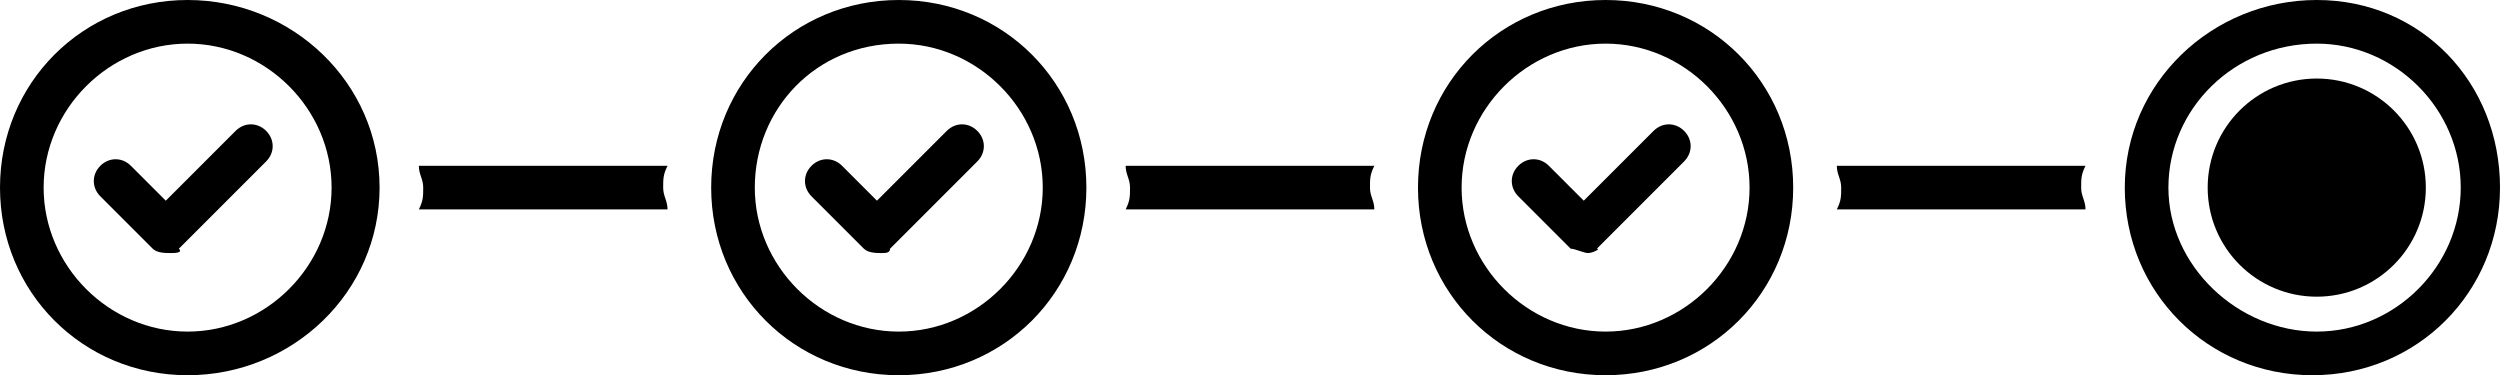
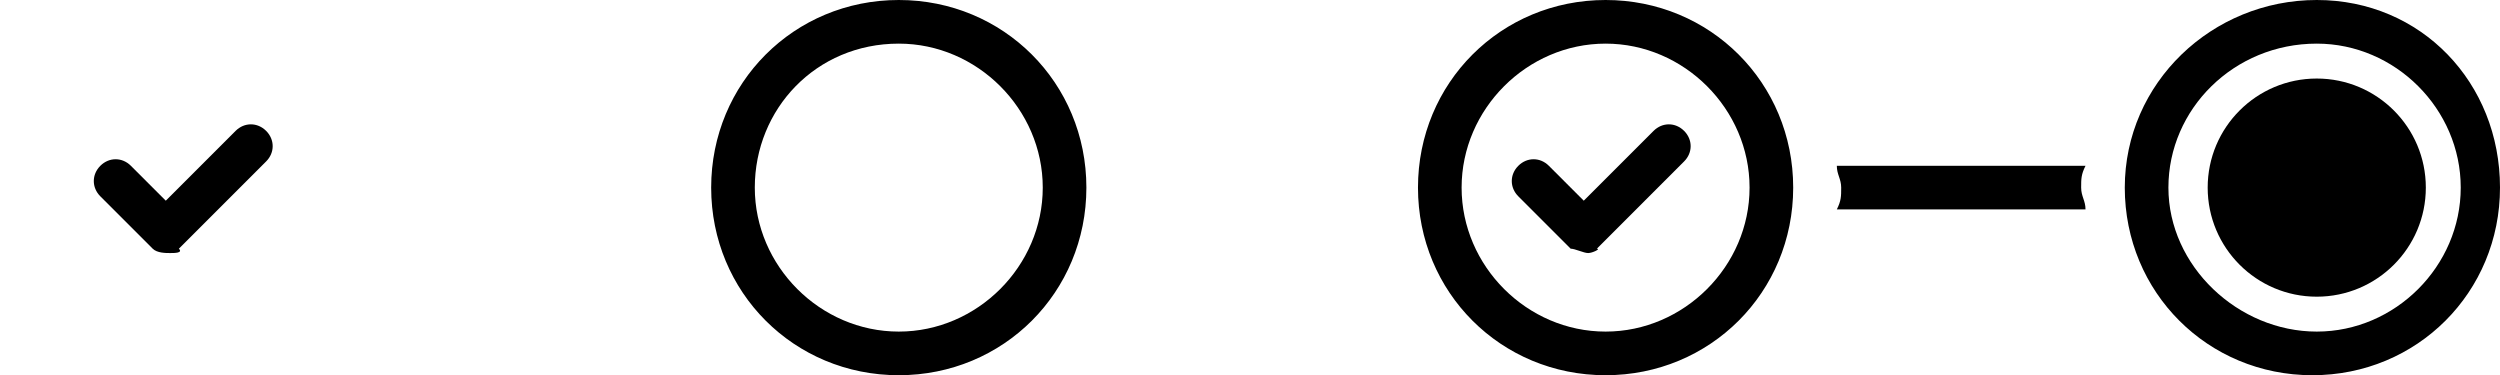
<svg xmlns="http://www.w3.org/2000/svg" height="8.6" preserveAspectRatio="xMidYMid meet" version="1.0" viewBox="16.3 40.7 57.3 8.6" width="57.3" zoomAndPan="magnify">
  <g>
    <g id="change1_1">
-       <path d="M20.6,41.7c1.8,0,3.3,1.5,3.3,3.3s-1.5,3.3-3.3,3.3s-3.3-1.5-3.3-3.3S18.8,41.7,20.6,41.7 M20.6,40.7 c-2.4,0-4.3,1.9-4.3,4.3s1.9,4.3,4.3,4.3S25,47.4,25,45S23,40.7,20.6,40.7L20.6,40.7z" />
-     </g>
+       </g>
    <g id="change1_2">
      <path d="M20.2,46.5c-0.1,0-0.3,0-0.4-0.1l-1.2-1.2c-0.2-0.2-0.2-0.5,0-0.7s0.5-0.2,0.7,0l0.8,0.8l1.6-1.6c0.2-0.2,0.5-0.2,0.7,0 s0.2,0.5,0,0.7l-2,2C20.5,46.5,20.3,46.5,20.2,46.5z" />
    </g>
    <g id="change1_3">
      <path d="M36.9,41.7c1.8,0,3.3,1.5,3.3,3.3s-1.5,3.3-3.3,3.3s-3.3-1.5-3.3-3.3S35,41.7,36.9,41.7 M36.9,40.7c-2.4,0-4.3,1.9-4.3,4.3 s1.9,4.3,4.3,4.3s4.3-1.9,4.3-4.3S39.3,40.7,36.9,40.7L36.9,40.7z" />
    </g>
    <g id="change1_4">
-       <path d="M36.5,46.5c-0.1,0-0.3,0-0.4-0.1l-1.2-1.2c-0.2-0.2-0.2-0.5,0-0.7s0.5-0.2,0.7,0l0.8,0.8l1.6-1.6c0.2-0.2,0.5-0.2,0.7,0 s0.2,0.5,0,0.7l-2,2C36.7,46.5,36.6,46.5,36.5,46.5z" />
-     </g>
+       </g>
    <g id="change1_5">
      <path d="M53.1,41.7c1.8,0,3.3,1.5,3.3,3.3s-1.5,3.3-3.3,3.3s-3.3-1.5-3.3-3.3S51.3,41.7,53.1,41.7 M53.1,40.7 c-2.4,0-4.3,1.9-4.3,4.3s1.9,4.3,4.3,4.3s4.3-1.9,4.3-4.3S55.5,40.7,53.1,40.7L53.1,40.7z" />
    </g>
    <g id="change1_6">
      <path d="M52.7,46.5L52.7,46.5c-0.1,0-0.3-0.1-0.4-0.1l-1.2-1.2c-0.2-0.2-0.2-0.5,0-0.7s0.5-0.2,0.7,0l0.8,0.8l1.6-1.6 c0.2-0.2,0.5-0.2,0.7,0s0.2,0.5,0,0.7l-2,2C53,46.4,52.8,46.5,52.7,46.5z" />
    </g>
    <g id="change1_7">
      <path d="M69.4,41.7c1.8,0,3.3,1.5,3.3,3.3s-1.5,3.3-3.3,3.3S66,46.8,66,45S67.5,41.7,69.4,41.7 M69.4,40.7C67,40.7,65,42.6,65,45 s1.9,4.3,4.3,4.3s4.3-1.9,4.3-4.3S71.8,40.7,69.4,40.7L69.4,40.7z" />
    </g>
    <g id="change1_11">
      <circle cx="69.4" cy="45" r="2.5" />
    </g>
    <g id="change1_8">
      <path d="M64.1,45.5c0-0.2-0.1-0.3-0.1-0.5s0-0.3,0.1-0.5h-5.7c0,0.2,0.1,0.3,0.1,0.5s0,0.3-0.1,0.5H64.1z" />
    </g>
    <g id="change1_9">
-       <path d="M31.6,45.5c0-0.2-0.1-0.3-0.1-0.5s0-0.3,0.1-0.5h-5.7c0,0.2,0.1,0.3,0.1,0.5s0,0.3-0.1,0.5H31.6z" />
-     </g>
+       </g>
    <g id="change1_10">
-       <path d="M47.8,45.5c0-0.2-0.1-0.3-0.1-0.5s0-0.3,0.1-0.5h-5.7c0,0.2,0.1,0.3,0.1,0.5s0,0.3-0.1,0.5H47.8z" />
-     </g>
+       </g>
  </g>
</svg>